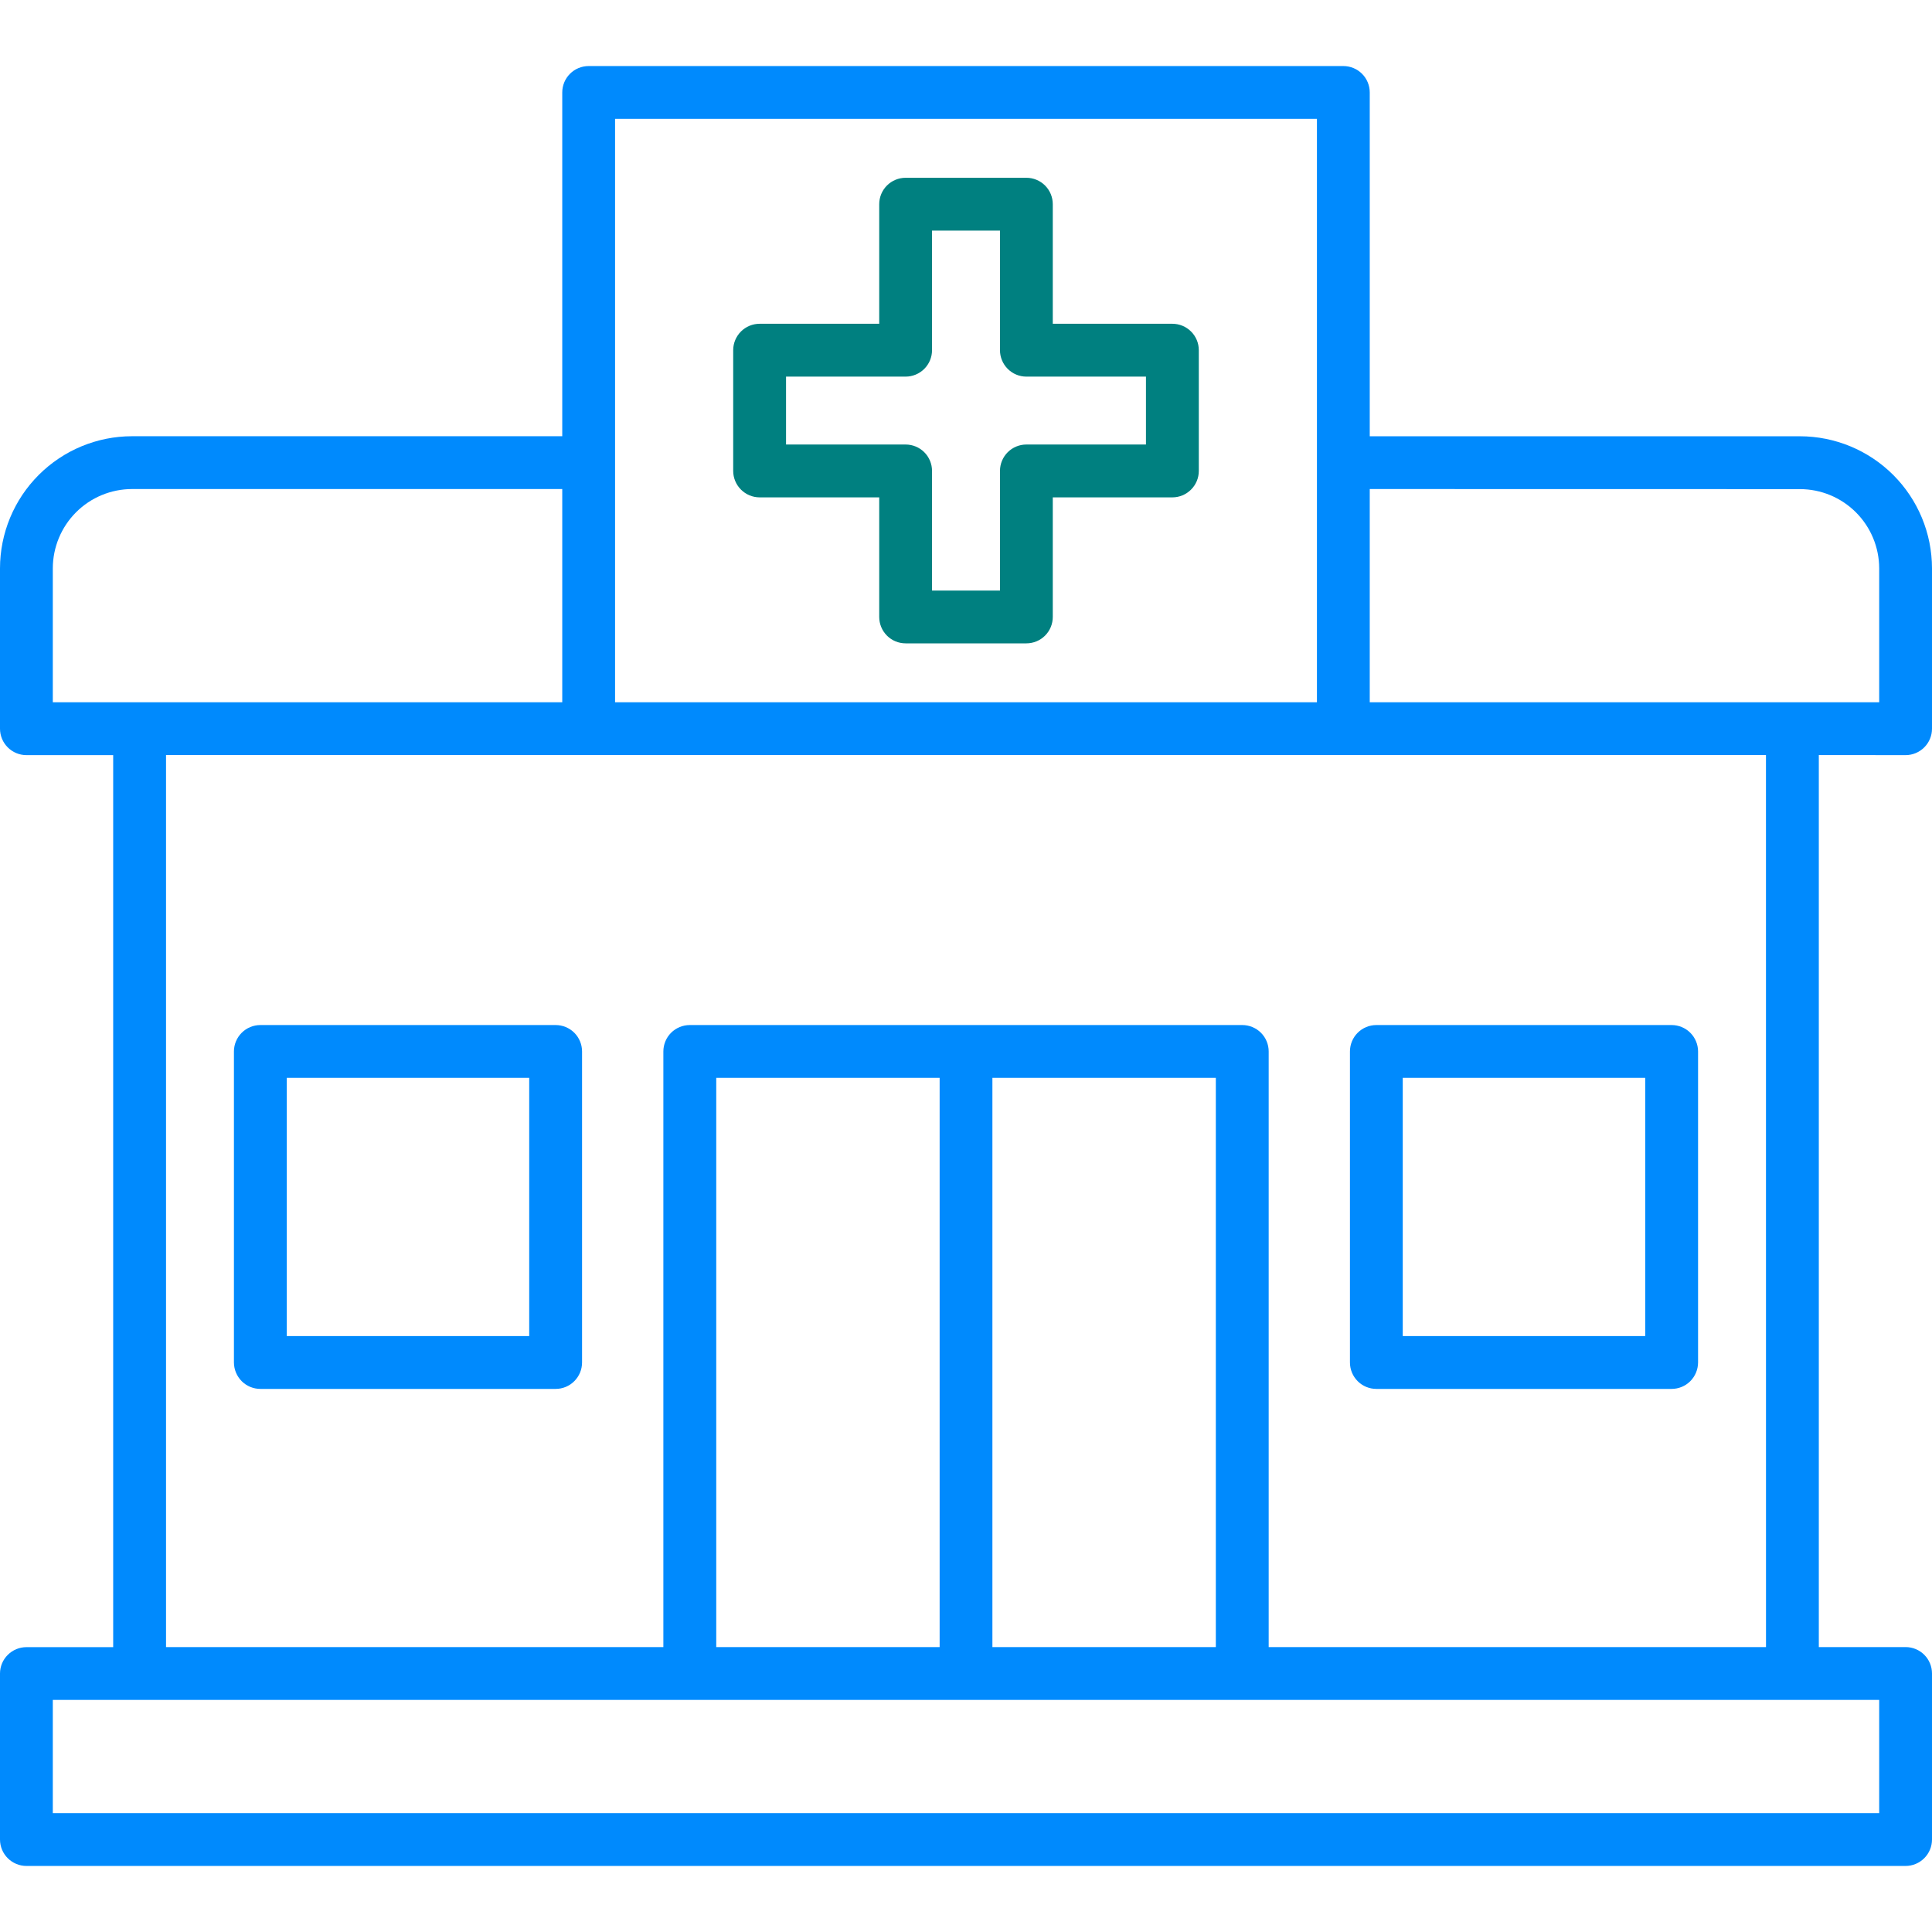
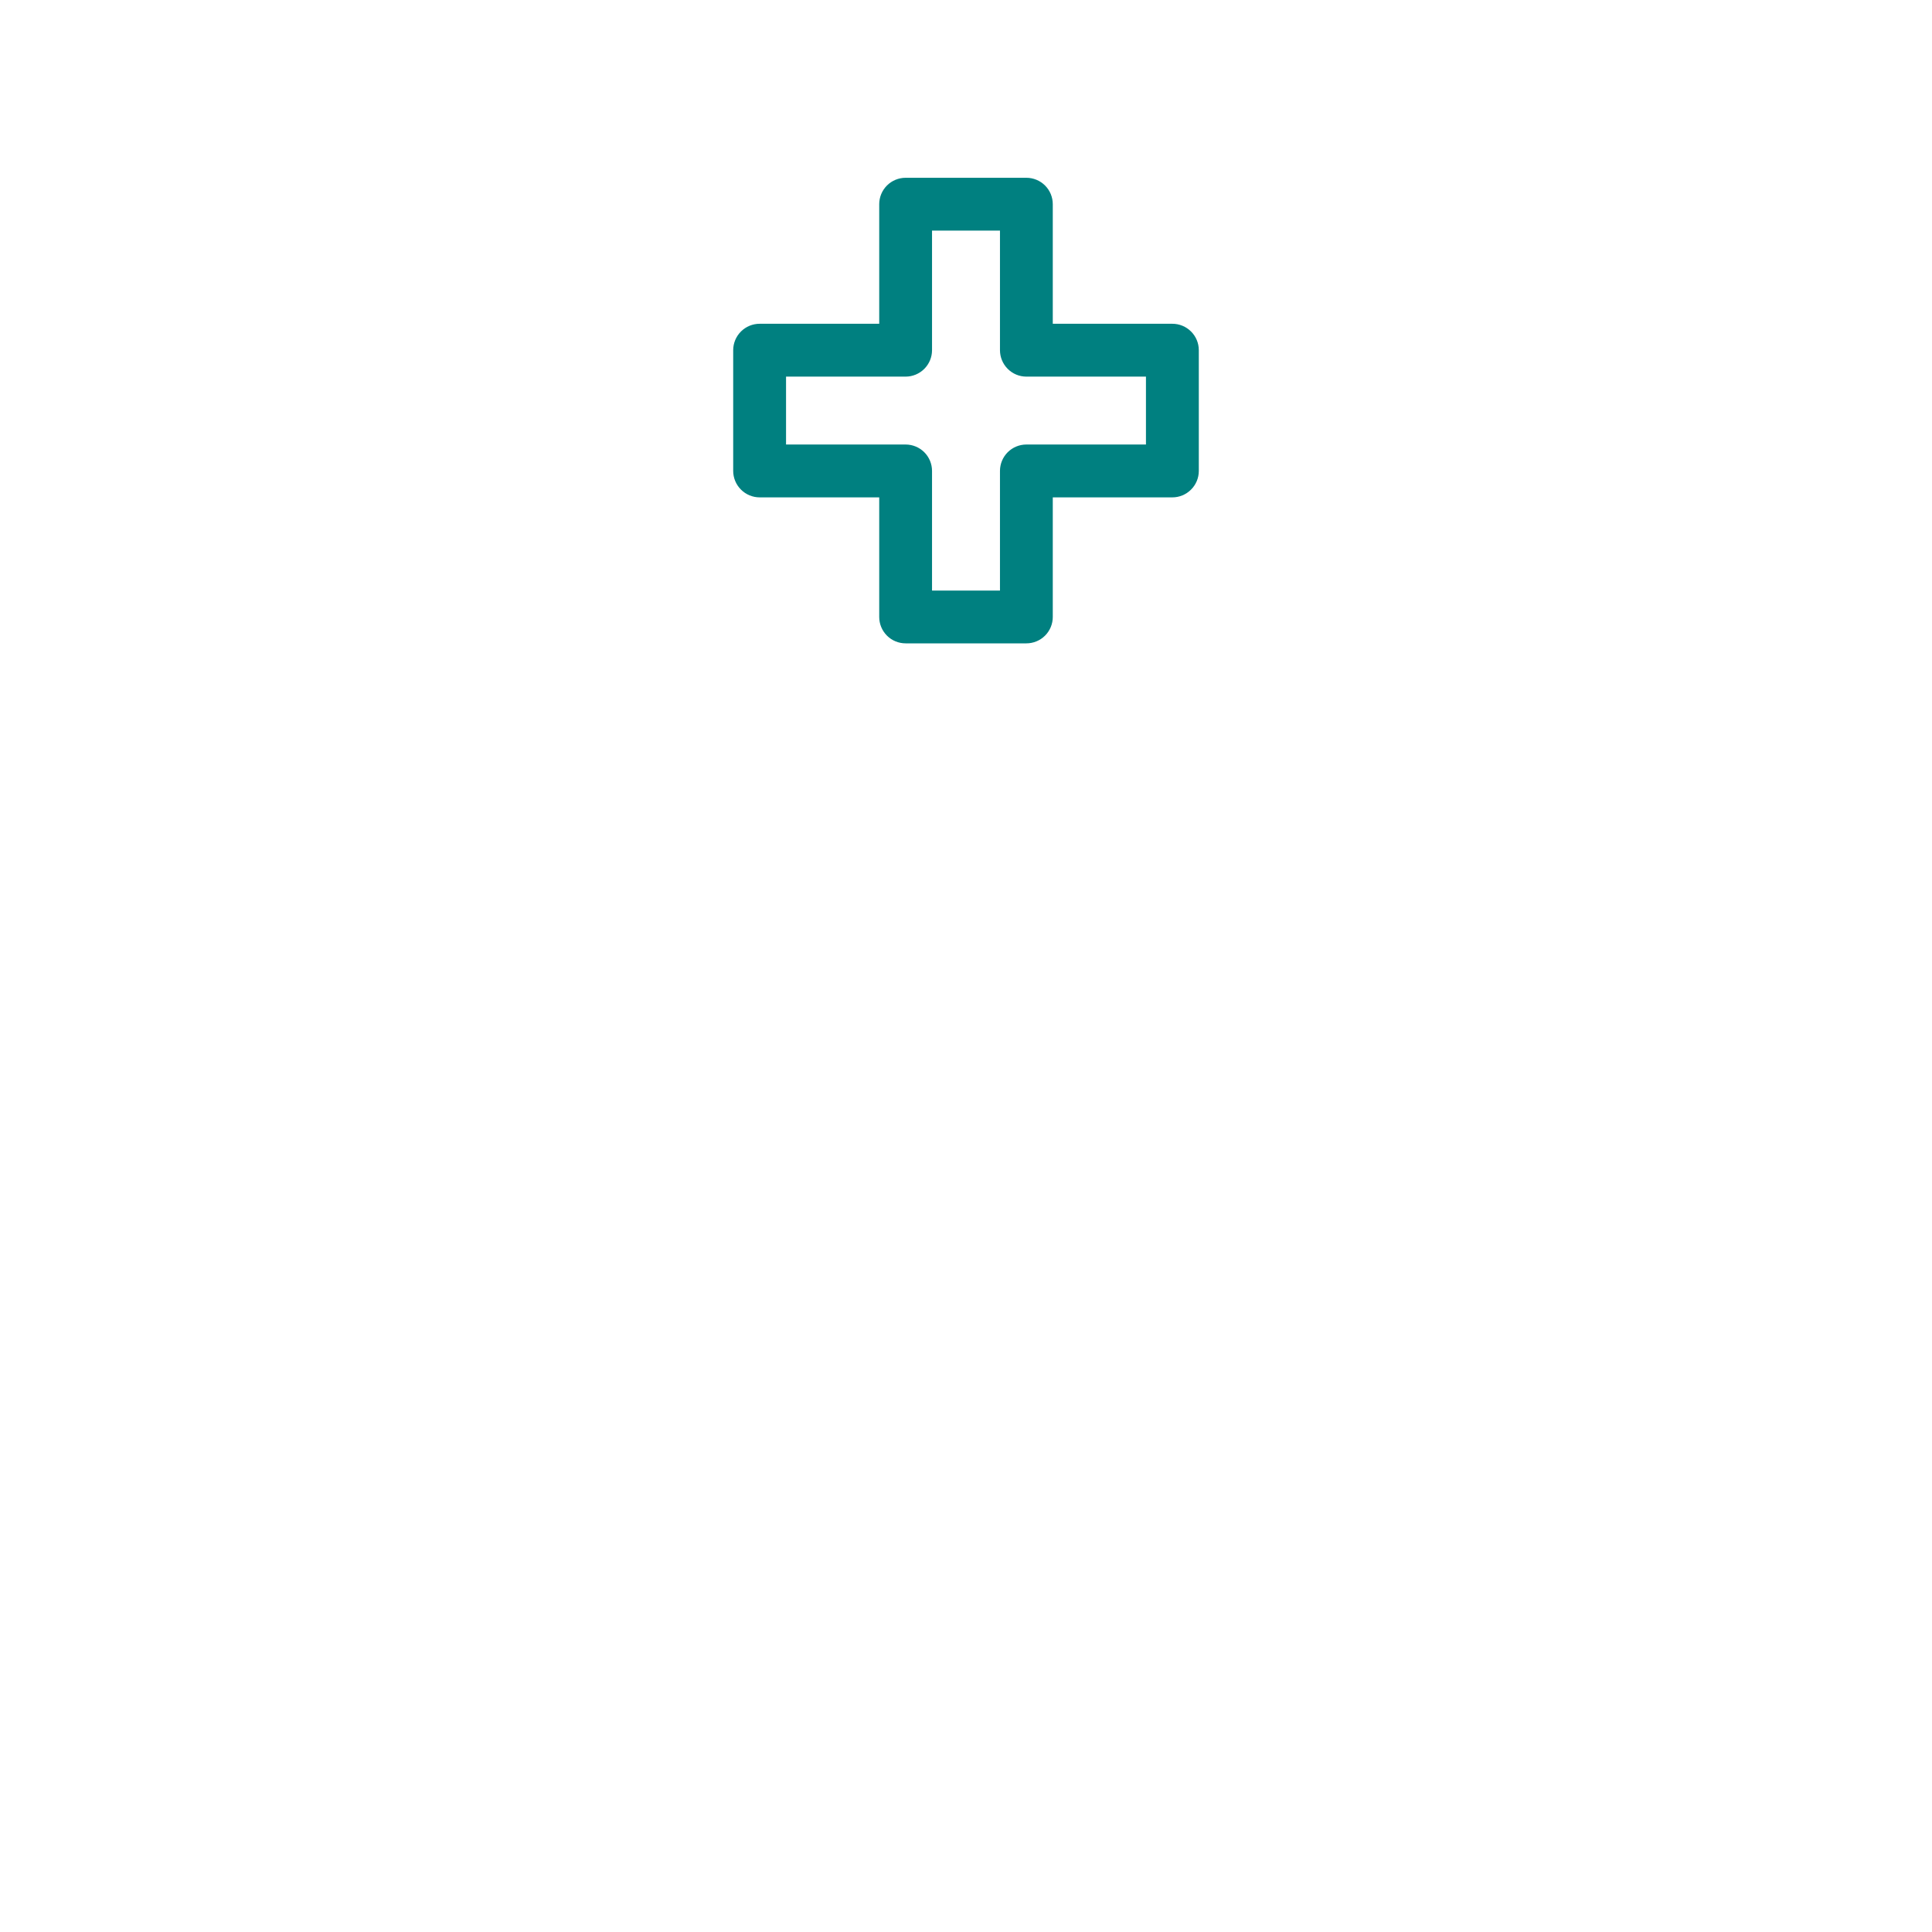
<svg xmlns="http://www.w3.org/2000/svg" width="48" height="48" viewBox="0 0 48 48" fill="none">
  <path d="M18.873 12.357H21.844V15.328C21.844 15.502 21.913 15.669 22.036 15.792C22.159 15.915 22.326 15.984 22.5 15.984H25.5C25.674 15.984 25.841 15.915 25.964 15.792C26.087 15.669 26.156 15.502 26.156 15.328V12.357H29.127C29.302 12.357 29.468 12.287 29.591 12.164C29.715 12.041 29.784 11.874 29.784 11.7V8.7C29.784 8.526 29.715 8.359 29.591 8.236C29.468 8.113 29.302 8.044 29.127 8.044H26.156V5.073C26.156 4.899 26.087 4.732 25.964 4.609C25.841 4.486 25.674 4.417 25.5 4.417H22.5C22.326 4.417 22.159 4.486 22.036 4.609C21.913 4.732 21.844 4.899 21.844 5.073V8.044H18.873C18.699 8.044 18.532 8.113 18.409 8.236C18.286 8.359 18.216 8.526 18.216 8.7V11.7C18.216 11.874 18.286 12.041 18.409 12.164C18.532 12.287 18.699 12.357 18.873 12.357ZM19.529 9.357H22.5C22.674 9.357 22.841 9.287 22.964 9.164C23.087 9.041 23.156 8.874 23.156 8.7V5.729H24.844V8.7C24.844 8.786 24.861 8.872 24.894 8.951C24.927 9.031 24.975 9.103 25.036 9.164C25.097 9.225 25.169 9.274 25.249 9.307C25.328 9.34 25.414 9.357 25.5 9.357H28.471V11.044H25.5C25.326 11.044 25.159 11.113 25.036 11.236C24.913 11.359 24.844 11.526 24.844 11.7V14.672H23.156V11.7C23.156 11.526 23.087 11.359 22.964 11.236C22.841 11.113 22.674 11.044 22.5 11.044H19.529V9.357Z" fill="#008080" />
-   <path d="M47.344 18.761C47.518 18.761 47.685 18.691 47.808 18.568C47.931 18.445 48 18.278 48 18.104V14.12C47.999 13.25 47.653 12.416 47.038 11.801C46.423 11.186 45.589 10.84 44.719 10.839H34.031V2.297C34.031 2.123 33.962 1.956 33.839 1.833C33.716 1.71 33.549 1.641 33.375 1.641H14.625C14.451 1.641 14.284 1.71 14.161 1.833C14.038 1.956 13.969 2.123 13.969 2.297V10.838H3.281C2.411 10.838 1.577 11.185 0.962 11.8C0.346 12.416 0.001 13.25 0 14.12V18.104C0 18.278 0.069 18.445 0.192 18.568C0.315 18.691 0.482 18.761 0.656 18.761H2.812V40.923H0.656C0.483 40.923 0.316 40.992 0.193 41.115C0.07 41.237 0 41.404 0 41.577L0 45.702C0 45.876 0.069 46.043 0.192 46.166C0.315 46.289 0.482 46.359 0.656 46.359H47.344C47.518 46.359 47.685 46.289 47.808 46.166C47.931 46.043 48 45.876 48 45.702V41.577C48 41.403 47.931 41.236 47.808 41.113C47.685 40.99 47.518 40.921 47.344 40.921H45.188V18.759L47.344 18.761ZM44.719 12.152C45.241 12.152 45.741 12.36 46.11 12.729C46.479 13.098 46.687 13.598 46.688 14.12V17.448H34.031V12.15L44.719 12.152ZM15.281 2.953H32.719V17.448H15.281V2.953ZM1.312 14.12C1.313 13.598 1.52 13.097 1.889 12.728C2.258 12.358 2.759 12.151 3.281 12.15H13.969V17.448H1.312V14.12ZM46.688 45.047H1.312V42.234H46.688V45.047ZM30.207 26.779V40.921H24.656V26.779H30.207ZM23.345 40.921H17.795V26.779H23.345V40.921ZM43.876 40.921H31.52V26.123C31.52 25.949 31.451 25.782 31.328 25.659C31.205 25.536 31.038 25.467 30.864 25.467H17.137C17.051 25.467 16.966 25.484 16.886 25.517C16.807 25.55 16.734 25.598 16.673 25.659C16.612 25.72 16.564 25.792 16.531 25.872C16.498 25.952 16.481 26.037 16.481 26.123V40.921H4.125V18.759H43.875L43.876 40.921Z" fill="#008AFD" />
-   <path d="M34.195 34.507H41.531C41.705 34.507 41.872 34.438 41.995 34.315C42.118 34.191 42.187 34.025 42.188 33.85V26.123C42.188 25.949 42.118 25.782 41.995 25.659C41.872 25.536 41.705 25.467 41.531 25.467H34.195C34.021 25.467 33.854 25.536 33.731 25.659C33.608 25.782 33.539 25.949 33.539 26.123V33.85C33.539 34.025 33.608 34.191 33.731 34.315C33.854 34.438 34.021 34.507 34.195 34.507ZM34.851 26.779H40.875V33.194H34.851V26.779ZM13.805 25.467H6.469C6.295 25.467 6.128 25.536 6.005 25.659C5.882 25.782 5.812 25.949 5.812 26.123V33.85C5.813 34.025 5.882 34.191 6.005 34.315C6.128 34.438 6.295 34.507 6.469 34.507H13.805C13.979 34.507 14.146 34.438 14.268 34.315C14.392 34.191 14.461 34.025 14.461 33.85V26.123C14.461 26.037 14.444 25.952 14.411 25.872C14.378 25.793 14.33 25.72 14.269 25.659C14.208 25.598 14.135 25.55 14.056 25.517C13.976 25.484 13.891 25.467 13.805 25.467ZM13.148 33.194H7.125V26.779H13.148V33.194Z" fill="#008AFD" />
</svg>